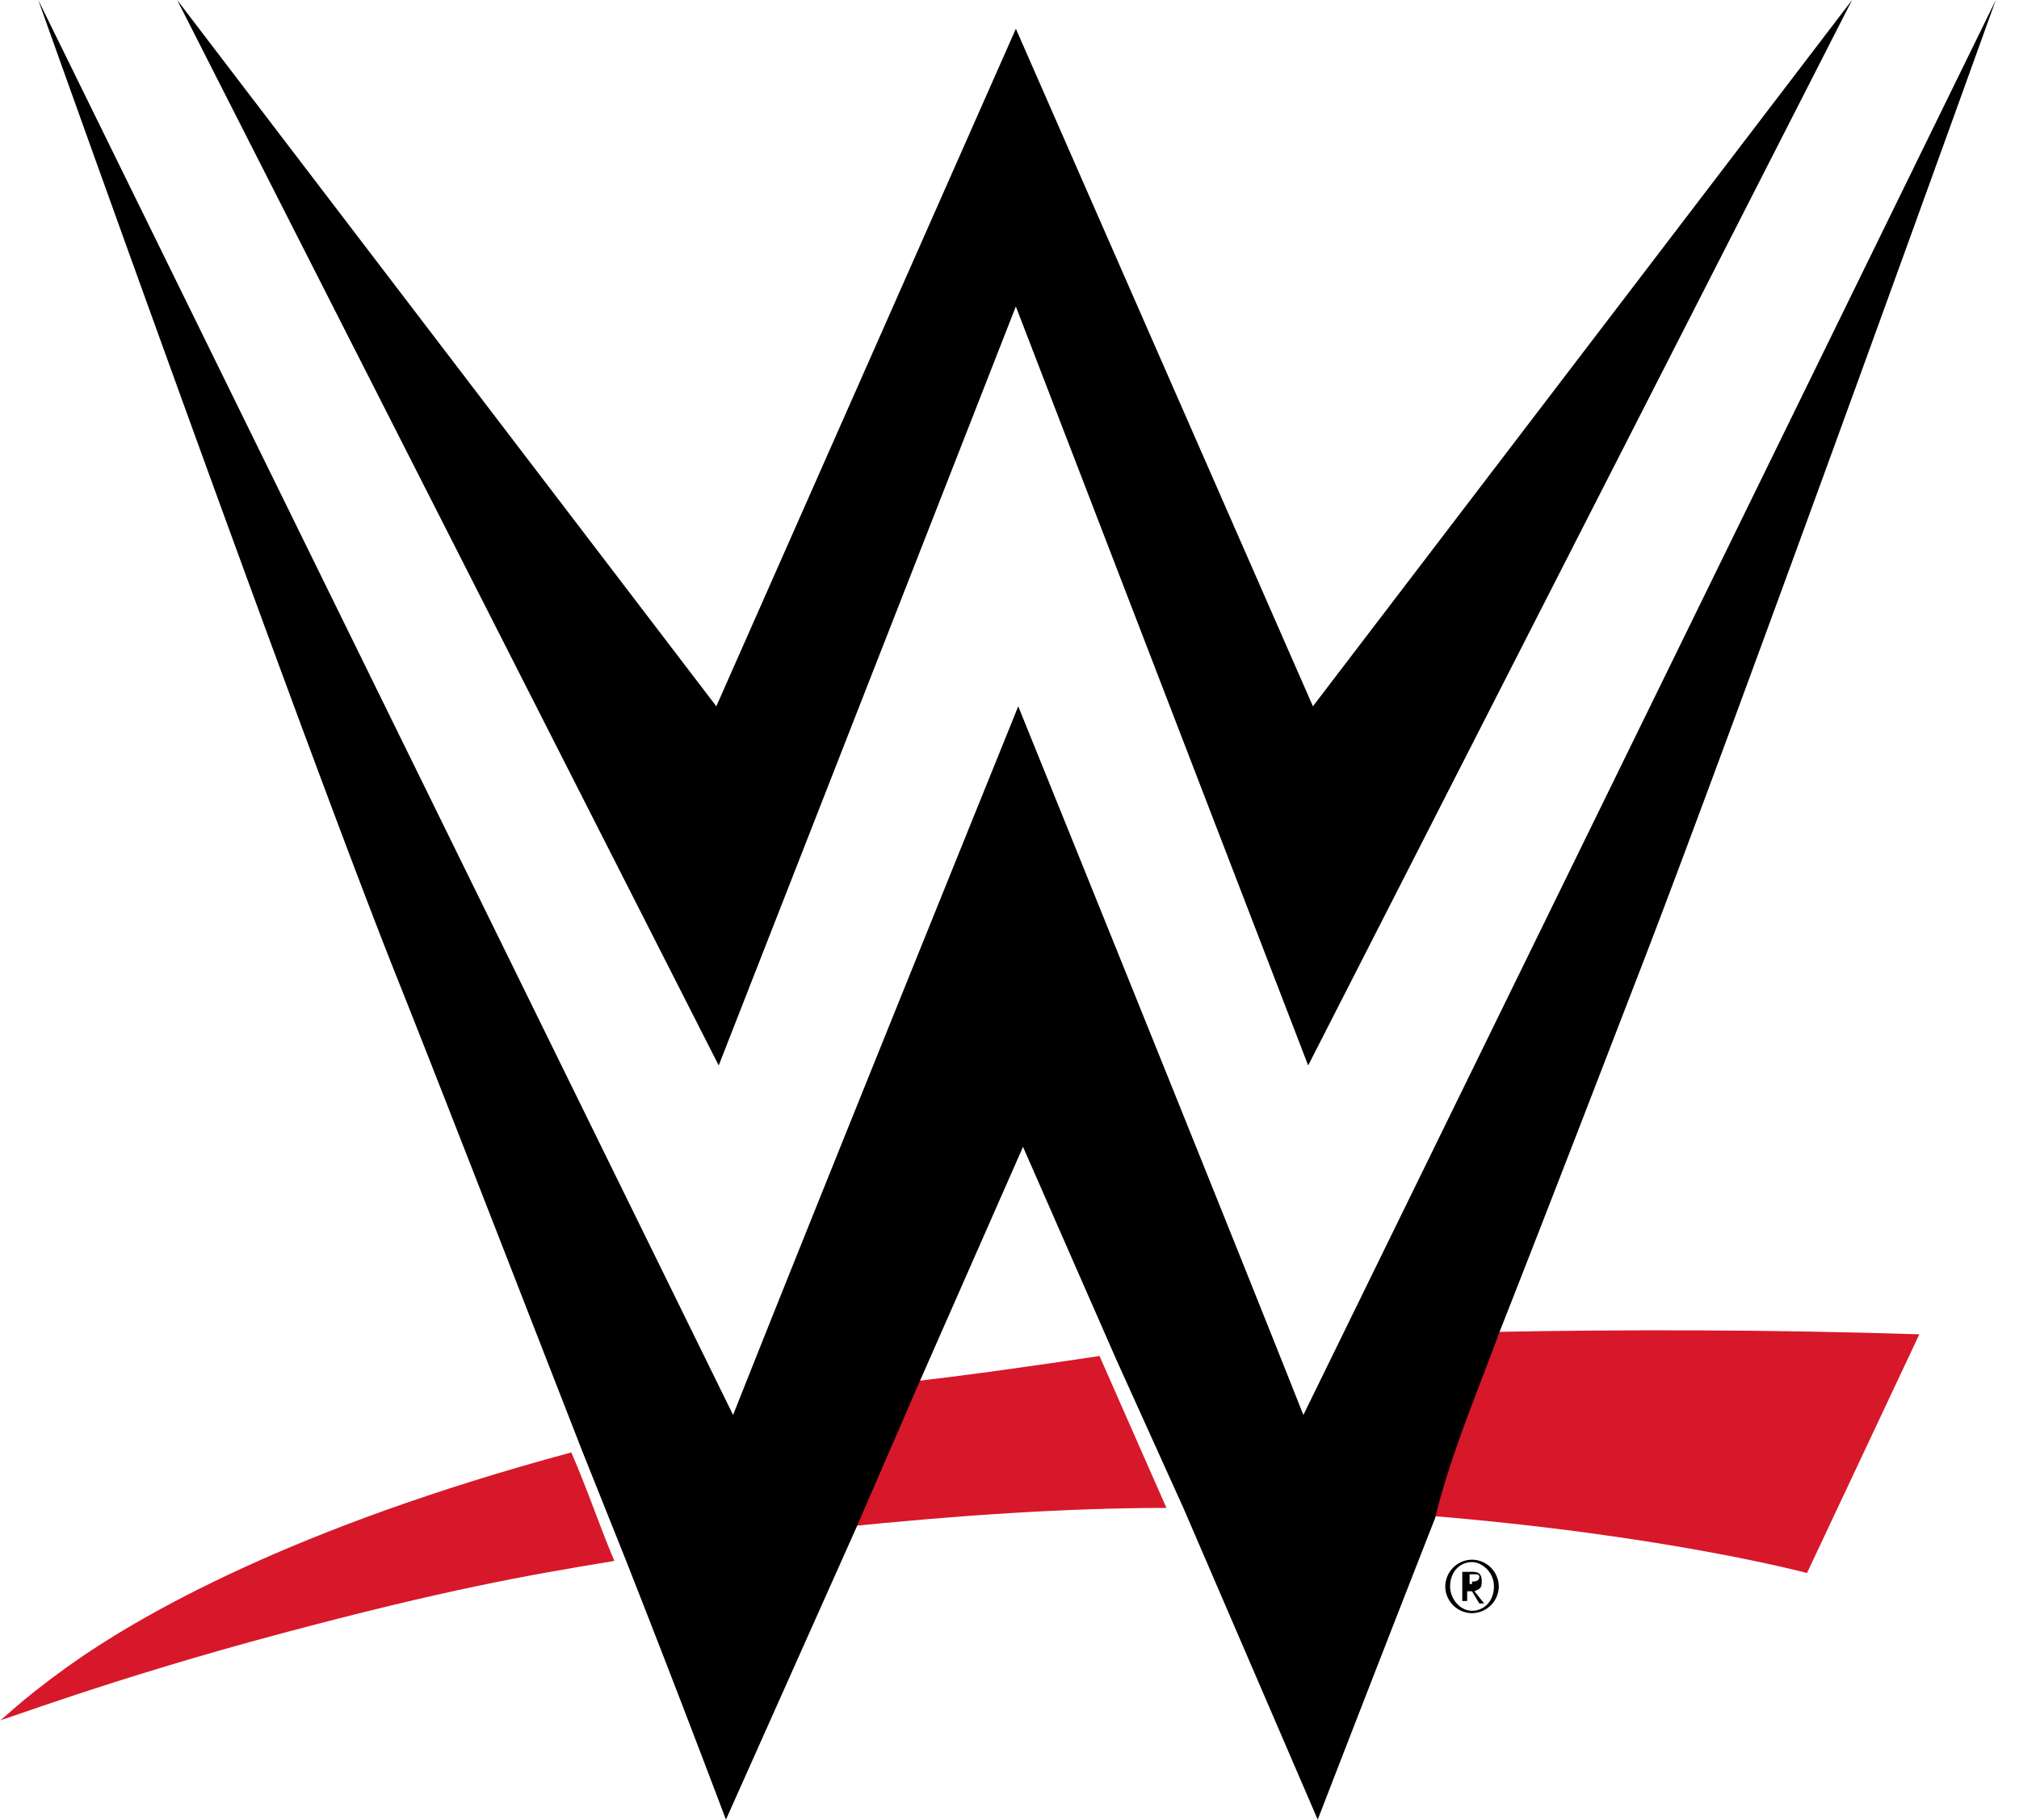
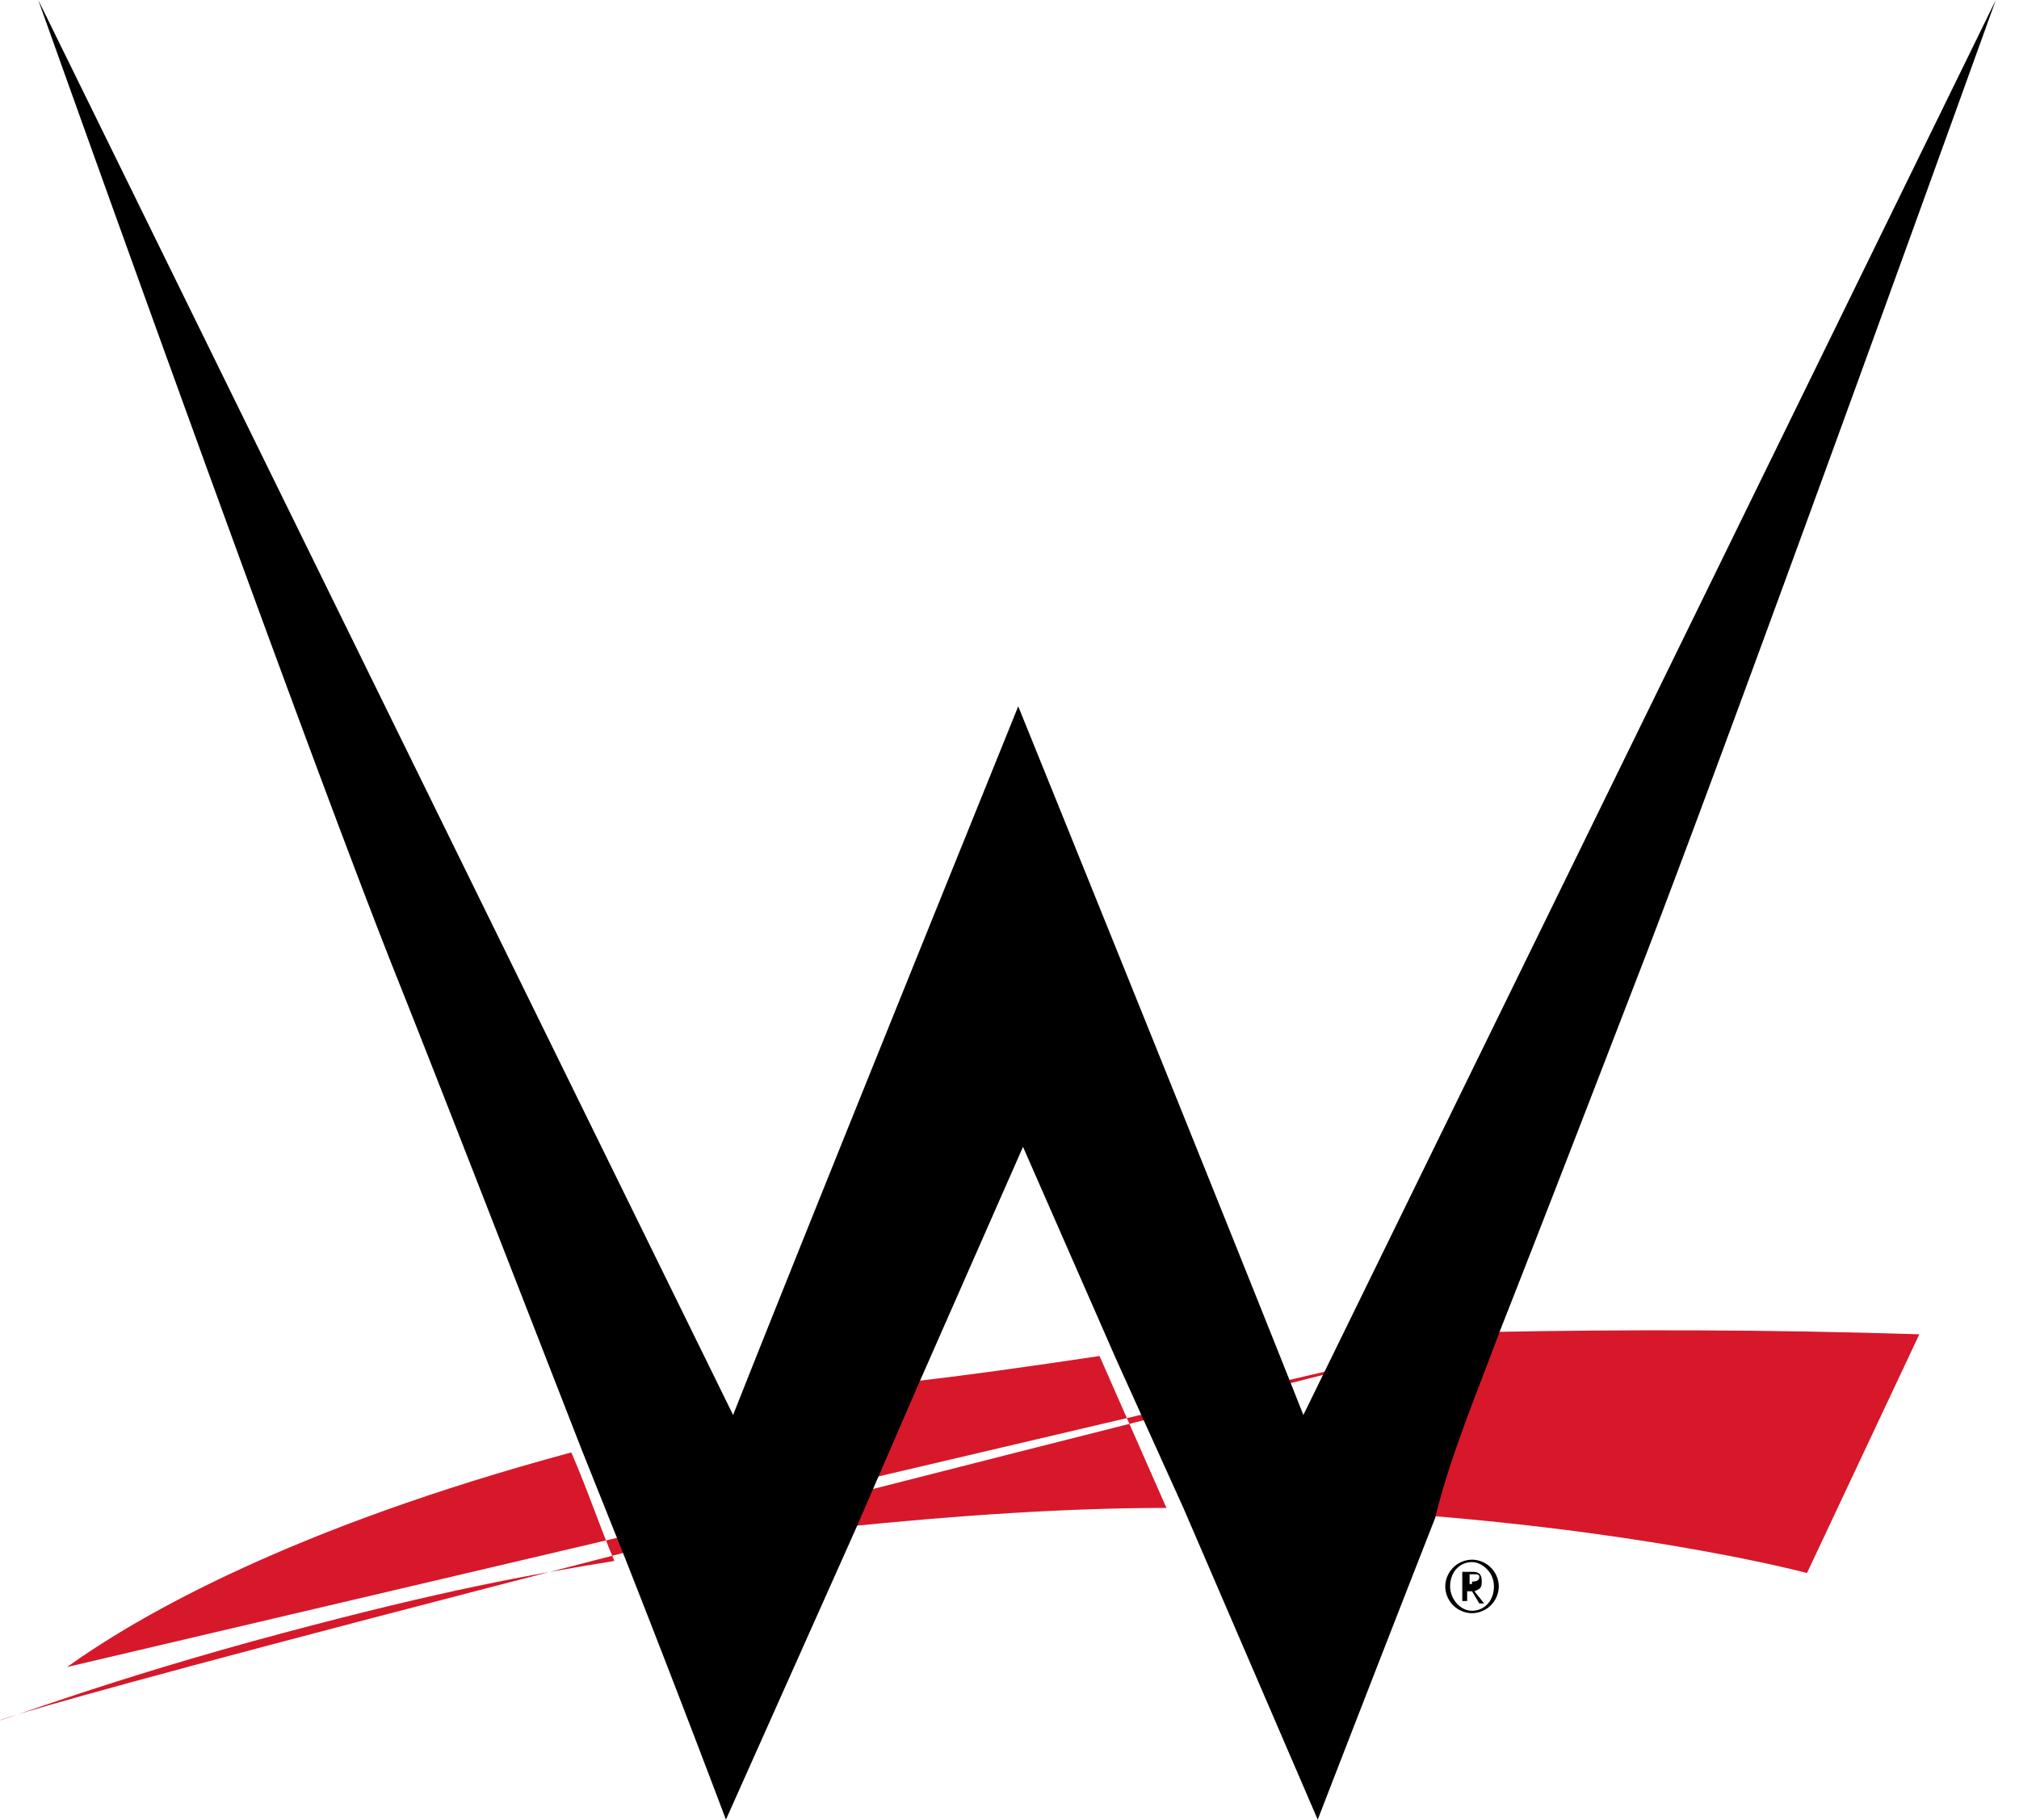
<svg xmlns="http://www.w3.org/2000/svg" viewBox="0 0 71 64">
  <title>WWE Logo (2023)</title>
  <g fill="none" fill-rule="nonzero">
-     <path fill="#D7182A" d="m31.773 48.627-2.185 5.089c4.119-.424 7.985-.679 11.431-.679l-2.353-5.343c-2.27.339-4.623.678-6.893.933Zm20.761-1.781c-.84 2.205-1.765 4.41-2.521 6.446 8.49.678 13.532 2.035 13.532 2.035l3.95-8.397c-5.379-.17-10.338-.17-14.96-.084ZM2.354 58.635C.59 59.907.086 60.5.002 60.5c-.084.085 3.867-1.442 9.919-3.054 5.715-1.526 8.573-2.035 11.683-2.544-.504-1.187-.925-2.46-1.513-3.817-9.75 2.63-15.13 5.683-17.735 7.549Z" />
+     <path fill="#D7182A" d="m31.773 48.627-2.185 5.089c4.119-.424 7.985-.679 11.431-.679l-2.353-5.343c-2.27.339-4.623.678-6.893.933Zm20.761-1.781c-.84 2.205-1.765 4.41-2.521 6.446 8.49.678 13.532 2.035 13.532 2.035l3.95-8.397c-5.379-.17-10.338-.17-14.96-.084ZC.59 59.907.086 60.5.002 60.5c-.084.085 3.867-1.442 9.919-3.054 5.715-1.526 8.573-2.035 11.683-2.544-.504-1.187-.925-2.46-1.513-3.817-9.75 2.63-15.13 5.683-17.735 7.549Z" />
    <g fill="currentColor">
-       <path d="m35.723 10.779 10.28 26.695L65.13 0 46.17 24.842 35.724 1.011 25.19 24.842 6.23 0l19.044 37.474" />
      <path d="M52.743 46.821c2.022-5.137 3.96-10.19 4.971-12.8C61.254 24.842 70.184 0 70.184 0l-24.35 49.768c-2.697-6.82-10.027-24.926-10.027-24.926-.506 1.263-7.33 18.105-10.027 24.926L1.345 0s8.847 24.842 12.47 34.021c1.348 3.368 4.129 10.526 6.657 17.01l1.516 3.79A681.542 681.542 0 0 1 25.528 64l4.55-10.19 2.19-5.052 3.707-8.421 3.286 7.495 2.36 5.22L46.339 64s1.854-4.8 4.13-10.61c.505-2.106 1.431-4.295 2.274-6.569Z" />
    </g>
    <path fill="currentColor" d="M51.765 56.74a.95.95 0 0 1-.941-.942.95.95 0 0 1 .94-.94.95.95 0 0 1 .942.94.95.95 0 0 1-.941.941Zm0-1.797c-.428 0-.77.342-.77.855 0 .428.342.856.77.856s.77-.342.77-.856c0-.513-.428-.855-.77-.855Zm-.171 1.369h-.172v-1.027h.343c.256 0 .342.086.342.342 0 .257-.086.257-.257.342l.343.428h-.172l-.256-.428h-.171v.343Zm.17-.685c.086 0 .257 0 .257-.17 0-.086-.085-.086-.17-.086h-.172v.342h.086v-.086Z" />
  </g>
</svg>